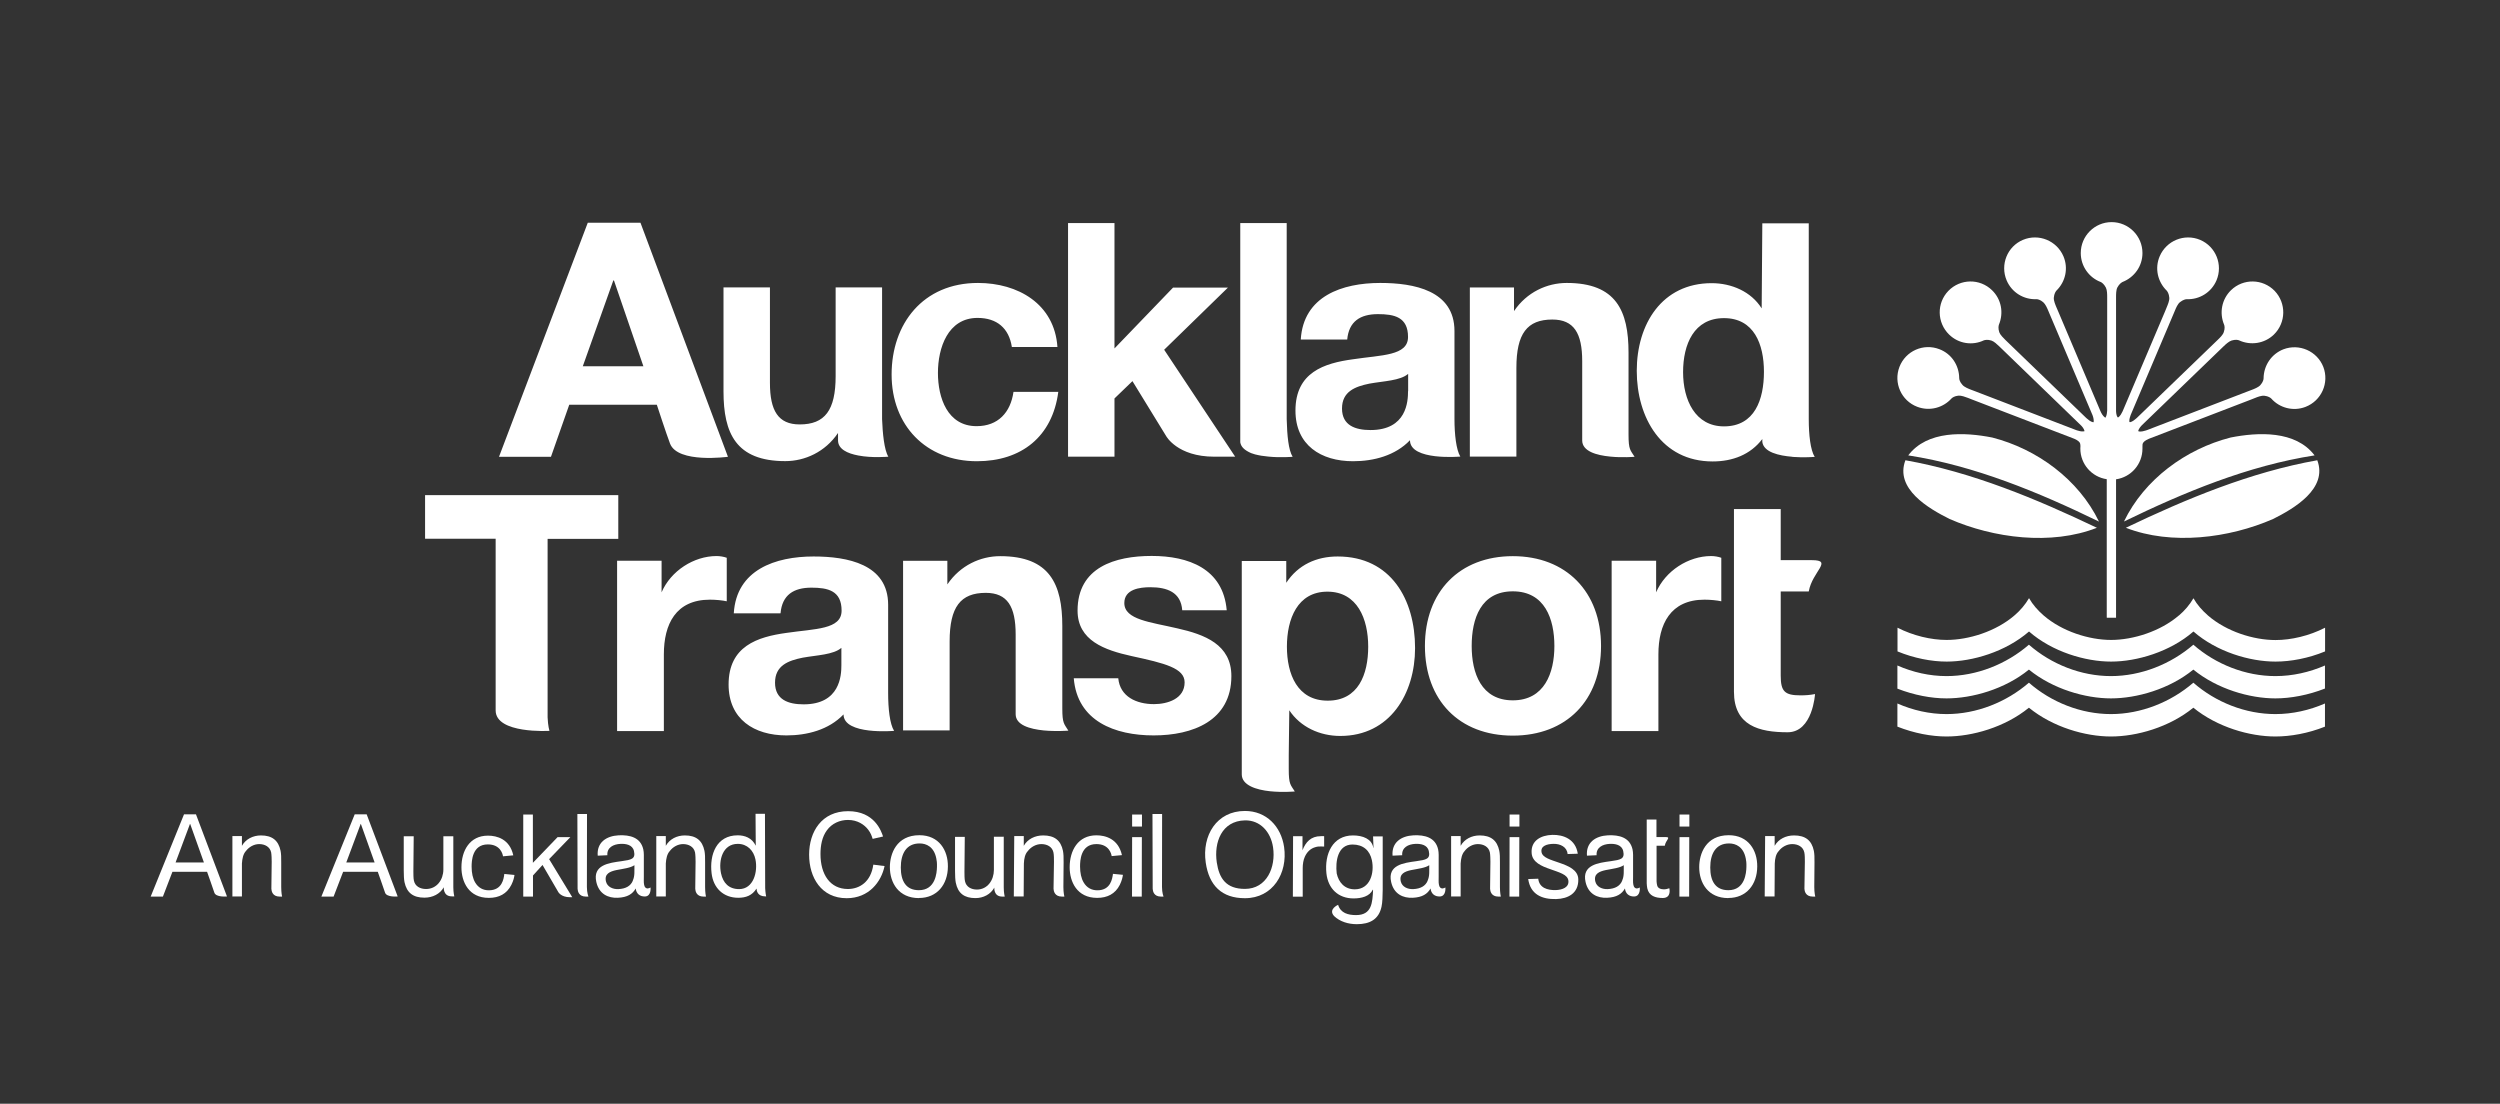
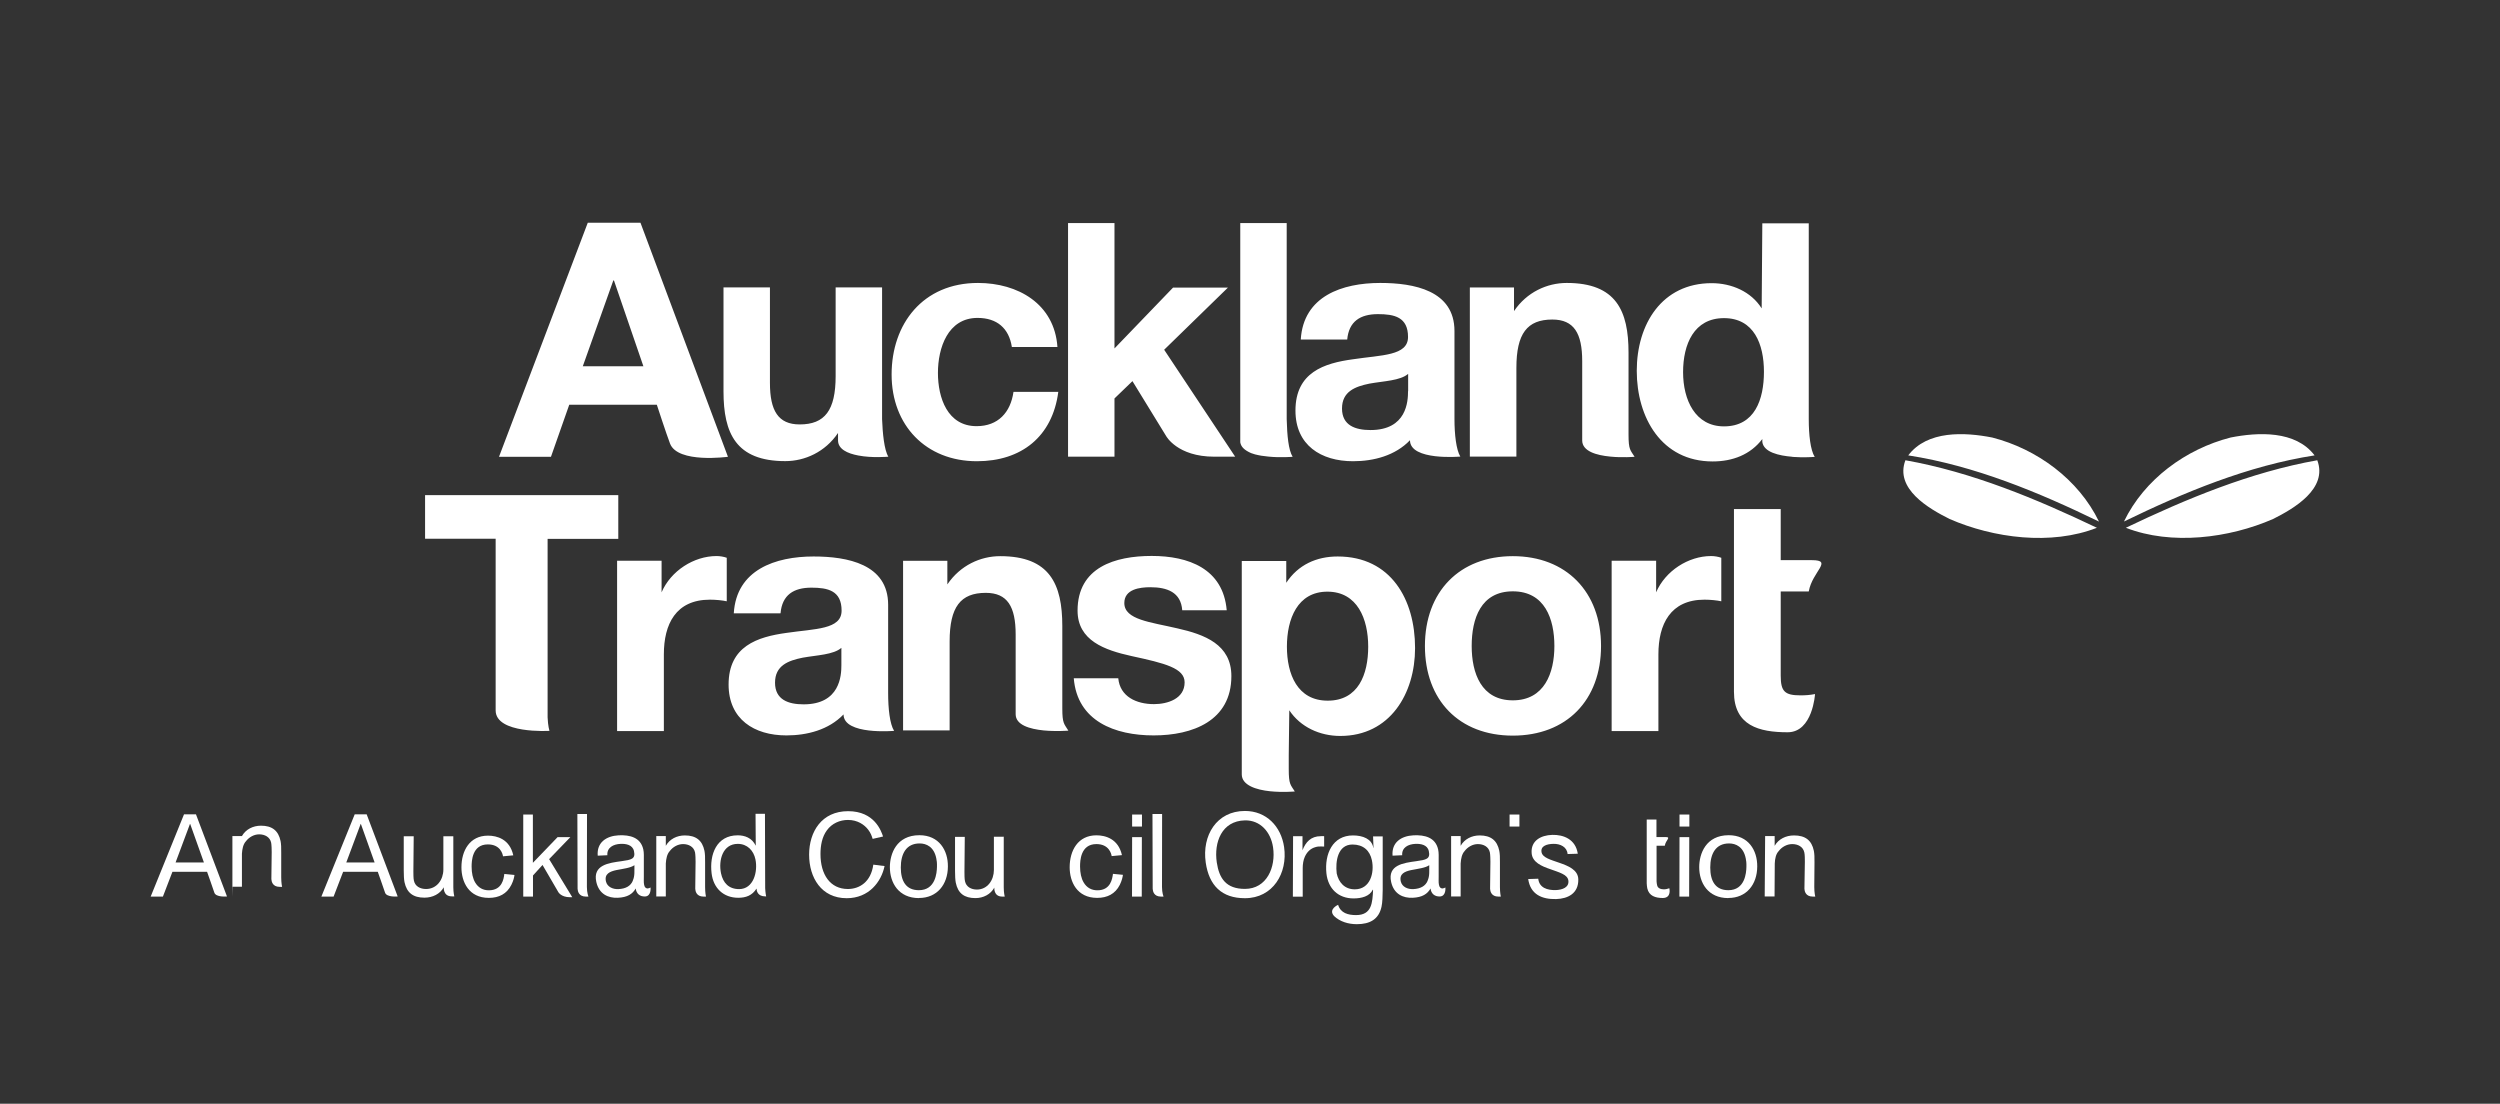
<svg xmlns="http://www.w3.org/2000/svg" id="Layer_1" data-name="Layer 1" viewBox="0 0 230.96 101.97">
  <rect x="0" y="0" width="230.96" height="101.97" fill="#333333" stroke="none" />
  <defs>
    <style>
      .cls-1 {
        fill-rule: evenodd;
      }

      .cls-1, .cls-2 {
        fill: #fff;
        stroke-width: 0px;
      }
    </style>
  </defs>
  <g>
-     <path class="cls-2" d="M194.63,57.06v-12.79c-1.38-.2-2.44-1.39-2.44-2.83,0-.14.01-.24.01-.24,0-.11-.02-.24-.08-.33-.12-.17-.4-.3-.53-.35l-9.4-3.61-.38-.15c-.24-.09-.61-.23-.88-.21-.37.04-.56.18-.64.26-.77.86-2.02,1.21-3.17.77-1.47-.56-2.21-2.21-1.64-3.69.57-1.47,2.22-2.2,3.69-1.63,1.13.43,1.82,1.5,1.83,2.68,0,.09.04.34.31.63.18.2.56.35.8.44l.37.14,9.29,3.57.11.04c.13.04.42.13.63.09.02,0,.05-.01.07-.02-.05-.24-.26-.47-.36-.56l-7.24-7-.29-.28c-.19-.18-.47-.45-.72-.53-.35-.11-.59-.05-.69-.02-1.04.5-2.33.33-3.21-.53-1.13-1.1-1.17-2.9-.07-4.04,1.1-1.13,2.9-1.16,4.03-.06.87.84,1.09,2.09.64,3.18-.03.09-.09.33.03.7.09.25.38.53.56.71l.29.28,7.16,6.91.09.08c.1.09.34.29.54.33.02,0,.05.01.08,0,.04-.24-.06-.53-.11-.66l-3.93-9.27-.16-.38c-.1-.24-.26-.6-.46-.77-.28-.24-.52-.28-.63-.28-1.16.05-2.27-.61-2.75-1.74-.61-1.45.06-3.13,1.51-3.74,1.45-.61,3.12.07,3.74,1.52.47,1.11.19,2.35-.65,3.17-.06.07-.21.27-.24.66-.02.27.14.64.24.88l.16.37,3.88,9.16.05.11c.05.12.2.4.37.52.02.02.04.03.07.04.13-.21.15-.51.16-.65v-10.48c0-.26,0-.65-.12-.89-.17-.33-.37-.46-.46-.51-1.08-.4-1.86-1.45-1.86-2.68,0-1.58,1.28-2.86,2.85-2.86,1.57,0,2.85,1.28,2.85,2.86,0,1.21-.75,2.24-1.84,2.67-.08.04-.3.17-.48.51-.12.24-.12.64-.12.9v10.47c0,.14.02.45.14.62.04.02.07,0,.08,0,.17-.12.31-.39.37-.52l.05-.11,3.89-9.16.15-.37c.1-.24.26-.61.24-.88-.03-.39-.18-.59-.24-.66-.84-.82-1.12-2.07-.65-3.17.62-1.45,2.28-2.13,3.74-1.52,1.45.62,2.12,2.29,1.51,3.74-.48,1.13-1.6,1.79-2.75,1.74-.1,0-.34.05-.63.28-.21.17-.36.53-.46.77l-.16.38-3.93,9.27c-.05.13-.15.42-.12.63.03.04.06.03.08.03.2-.04.44-.24.54-.33l.09-.08,7.16-6.91.29-.28c.19-.18.48-.46.56-.71.13-.37.07-.61.03-.7-.45-1.09-.22-2.34.64-3.18,1.13-1.1,2.93-1.07,4.03.06,1.09,1.14,1.06,2.94-.07,4.04-.88.85-2.17,1.02-3.22.53-.1-.04-.33-.09-.69.02-.25.08-.54.35-.73.53l-.29.28-7.25,7c-.1.1-.3.33-.35.53.02.05.04.06.07.06.2.04.5-.05.63-.09l.12-.04,9.29-3.57.37-.14c.24-.09.62-.24.8-.44.26-.29.3-.54.3-.63.01-1.17.71-2.24,1.83-2.68,1.47-.56,3.12.17,3.69,1.63.56,1.47-.17,3.12-1.65,3.69-1.14.44-2.4.09-3.16-.77-.07-.07-.27-.22-.64-.26-.26-.03-.63.11-.87.21l-.38.15-9.4,3.61c-.13.06-.41.18-.53.35-.08.1-.09.26-.08.39,0,.1,0,.12,0,.12v.06c0,1.44-1.06,2.63-2.44,2.83v12.79h-.81Z" />
    <path class="cls-2" d="M196.22,48.18c1.88-3.9,5.72-6.7,9.85-7.76,2.54-.5,6-.67,7.76,1.65-6.13.95-12.06,3.41-17.61,6.11M193.72,48.76c-4.22,1.65-9.54.96-13.6-.81-1.95-.97-5.09-2.8-4.09-5.43,6.14,1.09,12.08,3.56,17.69,6.24M193.9,48.18c-5.55-2.7-11.48-5.16-17.61-6.11,1.76-2.32,5.21-2.15,7.76-1.65,4.13,1.06,7.97,3.86,9.86,7.76M196.39,48.76c5.6-2.68,11.54-5.15,17.69-6.24.99,2.63-2.15,4.46-4.09,5.43-4.06,1.77-9.38,2.45-13.59.81" />
-     <path class="cls-2" d="M201.29,56.87c.54-.46,1-1,1.35-1.6.34.6.81,1.13,1.35,1.6,1.7,1.47,4.19,2.26,6.23,2.26,1.45,0,3.12-.39,4.58-1.14v2.19c-1.55.64-3.18.94-4.58.94-2.38,0-5.43-.9-7.58-2.78-2.16,1.88-5.23,2.78-7.61,2.78s-5.43-.9-7.58-2.78c-2.17,1.88-5.23,2.78-7.61,2.78-1.39,0-3.01-.31-4.54-.94v-2.19c1.45.74,3.1,1.13,4.54,1.13,2.05,0,4.55-.79,6.26-2.26.54-.46,1-1,1.35-1.6.34.6.81,1.13,1.35,1.6,1.7,1.47,4.19,2.26,6.23,2.26s4.55-.79,6.26-2.26M214.79,67.13c-1.55.62-3.18.91-4.58.91-2.37,0-5.37-.86-7.58-2.66-2.22,1.81-5.24,2.66-7.61,2.66s-5.37-.86-7.58-2.66c-2.22,1.81-5.24,2.66-7.61,2.66-1.4,0-3-.3-4.54-.91v-2.14c1.43.63,2.98.98,4.54.98,2.77,0,5.53-1.1,7.61-2.9,2.07,1.81,4.82,2.9,7.58,2.9s5.53-1.1,7.61-2.9c2.07,1.81,4.82,2.9,7.58,2.9,1.57,0,3.13-.35,4.58-.98v2.14ZM214.79,63.61c-1.55.61-3.18.91-4.58.91-2.37,0-5.37-.86-7.58-2.66-2.22,1.81-5.24,2.66-7.61,2.66s-5.37-.86-7.58-2.66c-2.22,1.81-5.24,2.66-7.61,2.66-1.4,0-3-.3-4.54-.9v-2.14c1.43.63,2.98.98,4.54.98,2.77,0,5.53-1.1,7.61-2.9,2.07,1.81,4.82,2.9,7.58,2.9s5.53-1.1,7.61-2.9c2.07,1.81,4.82,2.9,7.58,2.9,1.57,0,3.13-.35,4.58-.98v2.14Z" />
  </g>
  <g>
    <path class="cls-2" d="M47.53,80.83c-.03.22-.09.52-.29.92-.42.83-1.14,1.2-2.08,1.2-1.86,0-2.53-1.48-2.53-2.82,0-1.54.76-2.93,2.45-2.93.82,0,2.01.31,2.34,1.82l-.95.09c-.03-.22-.25-1.1-1.4-1.1-1.47,0-1.5,1.57-1.5,2.06,0,.59.11,1.09.33,1.46.29.49.73.72,1.26.72,1.24,0,1.38-1.08,1.43-1.51l.92.09Z" />
    <path class="cls-2" d="M60.63,82.83v-5.59s.88,0,.88,0v.9c.35-.62,1.02-.96,1.76-.96,1.02,0,1.61.45,1.81,1.42.05.24.07.65.06,1.08v2.27c0,.53.08.88.08.88h-.23c-.65,0-.75-.5-.76-.72l.03-2.5c0-.2-.01-.66-.05-.86-.11-.52-.58-.77-1.11-.77-.49,0-.95.28-1.22.64-.26.28-.34.71-.37,1.15v3.05s-.9,0-.9,0Z" />
-     <path class="cls-2" d="M21.47,82.83v-5.59s.88,0,.88,0v.9c.35-.62,1.02-.96,1.76-.96,1.02,0,1.61.45,1.81,1.42.05.24.07.65.06,1.08v2.27c0,.53.08.88.08.88h-.23c-.65,0-.75-.5-.76-.72l.03-2.5c0-.2-.01-.66-.05-.86-.11-.52-.58-.77-1.11-.77-.49,0-.95.28-1.22.64-.26.28-.34.71-.37,1.15v3.05s-.9,0-.9,0Z" />
+     <path class="cls-2" d="M21.47,82.83v-5.59s.88,0,.88,0c.35-.62,1.02-.96,1.76-.96,1.02,0,1.61.45,1.81,1.42.05.24.07.65.06,1.08v2.27c0,.53.08.88.08.88h-.23c-.65,0-.75-.5-.76-.72l.03-2.5c0-.2-.01-.66-.05-.86-.11-.52-.58-.77-1.11-.77-.49,0-.95.28-1.22.64-.26.28-.34.71-.37,1.15v3.05s-.9,0-.9,0Z" />
    <path class="cls-2" d="M92.73,77.28v4.71c0,.49.09.84.09.84h-.23c-.81,0-.73-.83-.73-.83-.34.62-1.01.97-1.75.97-1.02,0-1.61-.44-1.81-1.42-.05-.24-.07-.65-.07-1.08v-3.16s.9,0,.9,0l-.03,3.24c0,.2,0,.67.05.86.11.53.58.77,1.1.77.99,0,1.57-.89,1.57-1.81v-3.07s.89,0,.89,0Z" />
-     <path class="cls-2" d="M93.66,82.83l.04-5.59h.88v.9c.35-.62,1.03-.96,1.79-.96,1.04,0,1.63.45,1.83,1.42.05.24.07.65.06,1.08l-.02,2.27c0,.53.09.88.09.88h-.23c-.66,0-.76-.5-.77-.72l.04-2.5c0-.2,0-.66-.05-.86-.11-.52-.58-.77-1.12-.77-.5,0-.97.28-1.24.64-.27.28-.35.71-.37,1.15l-.02,3.05h-.91Z" />
    <path class="cls-2" d="M163.03,82.83l.04-5.59h.88v.9c.35-.62,1.03-.96,1.79-.96,1.04,0,1.63.45,1.83,1.42.05.24.07.65.06,1.08l-.02,2.27c0,.53.09.88.09.88h-.23c-.66,0-.76-.5-.77-.72l.04-2.5c0-.2,0-.66-.05-.86-.11-.52-.58-.77-1.12-.77-.5,0-.97.28-1.24.64-.27.28-.35.71-.37,1.15l-.02,3.05h-.91Z" />
    <path class="cls-2" d="M68.29,82.14c-.96,0-1.49-.57-1.68-1.46-.25-1.22.16-2.72,1.55-2.72.87,0,1.46.61,1.63,1.43.24,1.15-.18,2.75-1.51,2.75M70.67,75.18h-.87s.02,2.95.02,2.95c-.36-.74-1.03-.96-1.67-.96-1.95,0-2.62,1.76-2.41,3.51.16,1.37,1.1,2.26,2.46,2.26.71,0,1.29-.21,1.69-.85.01.22.11.72.8.72h.09s-.07-.3-.09-.76l-.02-6.87Z" />
    <path class="cls-2" d="M81.72,80.01c-.3,1.45-1.44,2.97-3.5,2.97-2.34,0-3.47-1.9-3.47-4.02s1.16-4.02,3.6-4.02,3.06,1.83,3.23,2.34l-.96.22c-.09-.28-.17-.53-.42-.86-.35-.45-.97-.89-1.86-.89-.75,0-1.49.32-1.95.96-.45.61-.59,1.41-.59,2.19,0,1.9.9,3.23,2.53,3.23,1.06,0,2.13-.64,2.35-2.25l1.04.13Z" />
    <path class="cls-2" d="M84.9,82.97c-1.89,0-2.69-1.42-2.69-2.86,0-1.22.6-2.95,2.73-2.95,1.81,0,2.65,1.4,2.63,2.9-.01,1.66-1,2.9-2.67,2.9ZM86.5,79.31c-.21-1.08-.92-1.39-1.54-1.39-1.24,0-1.74.96-1.74,2.22s.48,2.1,1.67,2.1c1.54,0,1.66-1.6,1.67-2.16.01-.35-.02-.6-.06-.77Z" />
    <path class="cls-2" d="M159.67,82.97c-1.89,0-2.69-1.42-2.69-2.86,0-1.22.6-2.95,2.73-2.95,1.81,0,2.65,1.4,2.63,2.9-.01,1.66-1,2.9-2.67,2.9ZM161.28,79.31c-.21-1.08-.92-1.39-1.54-1.39-1.24,0-1.74.96-1.74,2.22s.48,2.1,1.67,2.1c1.54,0,1.66-1.6,1.67-2.16.01-.35-.02-.6-.06-.77Z" />
    <path class="cls-2" d="M31.99,79.68l1.33-3.56h.02l1.27,3.56h-2.62ZM33.88,75.23h-1.11l-3.08,7.6h1.13l.88-2.29h3.2s.58,1.63.67,1.92c.14.46,1.17.36,1.17.36l-2.87-7.6Z" />
    <path class="cls-2" d="M16.22,79.68l1.33-3.56h.02l1.27,3.56h-2.62ZM18.11,75.23h-1.11l-3.08,7.6h1.13l.88-2.29h3.2s.58,1.63.67,1.92c.14.46,1.17.36,1.17.36l-2.87-7.6Z" />
    <path class="cls-2" d="M41.88,77.27v4.7c0,.49.09.84.09.84h-.23c-.82,0-.74-.84-.74-.84-.35.62-1.03.96-1.79.96-1.04,0-1.63-.45-1.84-1.43-.05-.24-.07-.65-.07-1.08v-3.16s.92,0,.92,0l-.03,3.24c0,.2,0,.67.05.86.11.53.59.77,1.12.77,1.01,0,1.6-.88,1.6-1.8v-3.07s.91,0,.91,0Z" />
    <path class="cls-2" d="M48.34,82.83v-7.58s.89,0,.89,0v4.46s2.28-2.37,2.28-2.37h1.18l-1.96,2.03,2.14,3.52h-.2c-.86,0-1.1-.49-1.1-.49l-1.45-2.49-.88.97v1.95h-.9Z" />
    <path class="cls-2" d="M58.47,81.35c-.2.5-.66.76-1.35.79-.5.02-1.02-.2-1.14-.71-.16-.7.36-.92.97-1.05.63-.12,1.31-.2,1.66-.45-.01.51.05,1-.15,1.42M59.51,81.76c-.06-.25-.02-.57-.03-.79v-1.5c0-.3.02-.69-.05-1-.25-1.11-1.24-1.35-2.28-1.3-1.14.06-2.03.66-1.93,1.88l.89-.04c-.05-.71.55-1.02,1.22-1.05.47-.02,1.11.07,1.24.67.16.73-.24.8-1.16.93-1.16.16-2.67.34-2.32,1.92.25,1.12,1.1,1.5,1.99,1.46s1.36-.35,1.65-.86c.05.48.38.76.87.74.59-.03.5-.83.5-.83-.07.04-.18.08-.26.09-.14,0-.28-.07-.33-.32" />
    <path class="cls-2" d="M134.06,82.83v-5.59s.88,0,.88,0v.9c.35-.62,1.02-.96,1.76-.96,1.02,0,1.61.45,1.81,1.42.05.24.07.65.06,1.08v2.27c0,.53.08.88.08.88h-.23c-.65,0-.75-.5-.76-.72l.03-2.5c0-.2-.01-.66-.05-.86-.11-.52-.58-.77-1.11-.77-.49,0-.95.28-1.22.64-.26.28-.34.71-.37,1.15v3.05s-.9,0-.9,0Z" />
    <path class="cls-2" d="M131.9,81.35c-.2.5-.66.76-1.35.79-.5.02-1.02-.2-1.14-.71-.16-.7.36-.92.97-1.05.63-.12,1.31-.2,1.66-.45-.01.51.05,1-.15,1.42M132.94,81.76c-.06-.25-.02-.57-.03-.79v-1.5c0-.3.02-.69-.05-1-.25-1.11-1.24-1.35-2.28-1.3-1.14.06-2.03.66-1.93,1.88l.89-.04c-.05-.71.55-1.02,1.22-1.05.47-.02,1.11.07,1.24.67.16.73-.24.8-1.16.93-1.16.16-2.67.34-2.32,1.92.25,1.12,1.1,1.5,1.99,1.46s1.36-.35,1.65-.86c.05.48.38.76.87.74.59-.03.5-.83.5-.83-.07.04-.18.08-.26.09-.14,0-.28-.07-.33-.32" />
-     <path class="cls-2" d="M149.87,81.35c-.2.5-.66.76-1.35.79-.5.02-1.02-.2-1.14-.71-.16-.7.36-.92.97-1.05.63-.12,1.31-.2,1.66-.45-.01.51.05,1-.15,1.42M150.9,81.76c-.06-.25-.02-.57-.03-.79v-1.5c0-.3.02-.69-.05-1-.25-1.11-1.24-1.35-2.28-1.3-1.14.06-2.03.66-1.93,1.88l.89-.04c-.05-.71.55-1.02,1.22-1.05.47-.02,1.11.07,1.24.67.16.73-.24.8-1.16.93-1.16.16-2.67.34-2.32,1.92.25,1.12,1.1,1.5,1.99,1.46s1.36-.35,1.65-.86c.05.48.38.76.87.74.59-.03.5-.83.5-.83-.07.04-.18.08-.26.09-.14,0-.28-.07-.33-.32" />
    <g>
      <polygon class="cls-2" points="104.59 75.25 104.59 76.36 105.5 76.36 105.5 75.25 104.59 75.25" />
      <polygon class="cls-2" points="104.58 82.83 104.59 77.34 105.49 77.34 105.48 82.83 104.58 82.83" />
    </g>
    <g>
      <polygon class="cls-2" points="155.16 75.25 155.16 76.36 156.07 76.36 156.07 75.25 155.16 75.25" />
      <polygon class="cls-2" points="155.15 82.83 155.16 77.34 156.06 77.34 156.05 82.83 155.15 82.83" />
    </g>
    <g>
      <polygon class="cls-2" points="139.46 75.25 139.46 76.36 140.37 76.36 140.37 75.25 139.46 75.25" />
-       <polygon class="cls-2" points="139.45 82.83 139.46 77.34 140.36 77.34 140.35 82.83 139.45 82.83" />
    </g>
    <path class="cls-2" d="M103.74,80.82c-.03.22-.09.52-.29.93-.42.83-1.15,1.2-2.09,1.2-1.87,0-2.54-1.49-2.54-2.83,0-1.55.77-2.95,2.47-2.95.82,0,2.02.31,2.36,1.83l-.95.09c-.03-.22-.25-1.11-1.41-1.11-1.48,0-1.51,1.58-1.51,2.07,0,.59.11,1.1.33,1.47.29.5.74.73,1.27.73,1.24,0,1.38-1.09,1.44-1.52l.93.09Z" />
    <path class="cls-2" d="M53.33,75.2h.9s-.01,6.75-.01,6.75c0,.53.14.88.14.88h-.1s-.14,0-.14,0c-.65,0-.75-.5-.76-.72l-.02-6.91Z" />
    <path class="cls-2" d="M106.46,75.2h.9s-.01,6.75-.01,6.75c0,.53.14.88.14.88h-.1s-.14,0-.14,0c-.65,0-.75-.5-.76-.72l-.02-6.91Z" />
    <path class="cls-1" d="M111.39,79.69c.31,2.12,1.48,3.29,3.62,3.29,2.59,0,3.97-2.32,3.62-4.73-.28-1.9-1.63-3.33-3.62-3.33-2.62,0-3.98,2.28-3.62,4.76M112.41,79.67c-.27-1.85.45-3.83,2.6-3.88,1.42-.03,2.39,1.07,2.6,2.49.27,1.82-.57,3.84-2.6,3.84-1.74,0-2.38-.97-2.6-2.45" />
    <path class="cls-2" d="M119.46,77.25h.87s0,1.3,0,1.3c.29-.75.77-1.3,1.69-1.3.1,0,.21-.02.31,0v.96c-.09-.01-.19-.01-.27-.01-.22,0-.33,0-.53.06-.47.13-.78.45-.98.88-.14.3-.2.69-.2,1.06v2.64h-.91l.02-5.59Z" />
    <path class="cls-2" d="M145.76,78.86c-.2-1.32-1.31-1.76-2.36-1.73-1.05.03-1.99.54-1.9,1.69.06.84.93,1.21,1.73,1.48.79.29,1.57.48,1.66,1.03.1.65-.56.88-1.16.9-.78.02-1.53-.21-1.62-1.05l-.93.03c.21,1.44,1.29,1.88,2.58,1.85,1.09-.03,2.07-.52,2.05-1.81-.01-.9-.95-1.26-1.75-1.54-.79-.28-1.57-.47-1.65-1-.09-.57.53-.74,1.09-.75.65-.02,1.27.29,1.32.94l.93-.03Z" />
    <path class="cls-2" d="M153.03,75.7v1.63s.84,0,.84,0c.55,0,.01.28-.07.8h-.76s0,3.29,0,3.29c.01.13.02.24.05.36.06.29.35.38.63.38.18,0,.34-.05.5-.1,0,0,.23.9-.61.9-.67,0-1.28-.19-1.43-.9-.03-.16-.04-.29-.05-.46v-5.89s.91,0,.91,0Z" />
    <path class="cls-1" d="M123.49,80.69c-.13-1.11.09-2.67,1.46-2.67.99,0,1.6.55,1.79,1.45.25,1.16-.15,2.69-1.58,2.69-.95,0-1.49-.65-1.67-1.47M127.74,77.27h-.89l.04,1.06h-.02v-.02c-.14-.81-.97-1.13-1.88-1.13-1.88,0-2.64,1.71-2.45,3.51.15,1.39,1.08,2.31,2.51,2.31.73,0,1.49-.19,1.77-.81l.03.03c-.06,1.15-.1,2.32-1.57,2.32-.73,0-1.43-.18-1.66-.95,0,0-.95.41-.37,1.04.54.52,1.32.75,2.1.75,1.22,0,2.03-.46,2.28-1.61.09-.4.1-.98.11-1.57v-4.93Z" />
  </g>
  <path class="cls-2" d="M56.66,25.91l-2.82,7.93h5.6l-2.72-7.93h-.06ZM46.1,42.2l8.2-21.62h4.87l8.08,21.62s-4.64.64-5.35-1.22c-.34-.89-1.22-3.59-1.22-3.59h-8.09l-1.69,4.81h-4.81ZM97.68,32.06h-4.2c-.27-1.75-1.39-2.69-3.17-2.69-2.75,0-3.66,2.78-3.66,5.08s.88,4.92,3.57,4.92c1.99,0,3.14-1.27,3.41-3.17h4.14c-.54,4.14-3.41,6.41-7.52,6.41-4.71,0-7.88-3.32-7.88-8.01s2.9-8.46,7.98-8.46c3.69,0,7.07,1.93,7.34,5.92h0ZM98.67,42.18v-21.57h4.29v11.58l5.41-5.62h5.07l-5.89,5.74,6.56,9.88h-1.93c-3.42,0-4.45-1.91-4.45-1.91l-3.11-5.07-1.66,1.6v5.38h-4.29ZM130.09,36.14v-1.6c-.73.63-2.24.66-3.57.9-1.33.27-2.54.73-2.54,2.3s1.24,1.99,2.63,1.99c3.36,0,3.47-2.66,3.47-3.6h0ZM124.46,31.37h-4.29c.24-4.02,3.84-5.23,7.34-5.23,3.11,0,6.86.69,6.86,4.44v8.13c0,1.42.16,2.84.54,3.47,0,0-4.65.41-4.65-1.51-1.36,1.42-3.35,1.94-5.26,1.94-2.96,0-5.32-1.48-5.32-4.68,0-3.54,2.66-4.38,5.32-4.74,2.63-.4,5.08-.31,5.08-2.06,0-1.84-1.27-2.11-2.78-2.11-1.63,0-2.69.67-2.84,2.36h0ZM165.6,42.2c-1.26-.1-2.66-.42-2.79-1.37v-.27c-1.1,1.44-2.74,2.07-4.59,2.07-4.72,0-7.01-4.05-7.01-8.37s2.33-8.1,6.92-8.1c1.84,0,3.65.78,4.62,2.33l.06-7.86h4.29v18.1c0,1.42.15,2.84.55,3.48,0,0-.98.08-2.05,0h0ZM162.96,34.35c0-2.54-.91-4.96-3.69-4.96s-3.78,2.42-3.78,4.99,1.12,5.01,3.78,5.01c2.84,0,3.69-2.48,3.69-5.05h0ZM117.17,42.18c-.22-.02-.44-.05-.65-.08l-.26-.05-.31-.07-.37-.12c-.61-.27-.93-.57-1-1v-20.25h4.29v18.12c.04,1.51.16,2.84.55,3.47,0,0-1.1.1-2.26-.02h0ZM81.49,26.56v12.16c.05,1.28.19,2.84.58,3.47,0,0-1.51.14-2.78-.11-1.01-.19-1.87-.59-1.87-1.4v-.68c-1.18,1.75-3.06,2.6-4.87,2.6-4.56,0-5.71-2.57-5.71-6.44v-9.61h4.29v8.82c0,2.57.76,3.84,2.75,3.84,2.32,0,3.32-1.3,3.32-4.47v-8.19h4.29ZM135.79,42.18v-15.62h4.08v2.18c1.18-1.75,3.05-2.6,4.87-2.6,4.57,0,5.71,2.57,5.71,6.44v7.57c0,1.42.17,1.42.56,2.05,0,0-1.11.1-2.26-.02-1.26-.12-2.58-.49-2.58-1.49v-7.33c0-2.57-.76-3.84-2.76-3.84-2.33,0-3.32,1.3-3.32,4.47v8.19h-4.29Z" />
  <path class="cls-2" d="M57.12,45.75v4.03h-6.53v16.49c.03.8.17,1.25.17,1.25,0,0-4.97.3-4.97-1.89v-15.86s-6.52,0-6.52,0v-4.03h17.85ZM57.01,67.53v-15.73h4.11v2.92c.85-1.98,2.98-3.35,5.08-3.35.3,0,.67.06.94.16v4.02c-.4-.09-1.03-.15-1.55-.15-3.17,0-4.26,2.28-4.26,5.05v7.09h-4.32ZM131.64,59.68c0-5.02,3.2-8.3,8.12-8.3s8.15,3.29,8.15,8.3-3.19,8.28-8.15,8.28-8.12-3.28-8.12-8.28h0ZM135.96,59.68c0,2.5.88,5.02,3.8,5.02s3.84-2.53,3.84-5.02-.88-5.05-3.84-5.05-3.8,2.53-3.8,5.05h0ZM148.89,67.53v-15.73h4.11v2.92c.85-1.98,2.98-3.35,5.08-3.35.3,0,.67.06.94.16v4.02c-.4-.09-1.03-.15-1.55-.15-3.16,0-4.26,2.28-4.26,5.05v7.09h-4.32ZM164.51,62.42c0,1.46.37,1.82,1.83,1.82.46,0,.88-.03,1.34-.12,0,0-.21,3.53-2.53,3.53-2.64,0-4.96-.61-4.96-3.74v-16.88h4.32v4.72h2.88c1.99,0,.04,1.03-.29,2.89h-2.59v7.78h0ZM114.72,51.83h4.11v2.01c1.1-1.67,2.8-2.43,4.75-2.43,4.93,0,7.15,3.99,7.15,8.46,0,4.2-2.31,8.12-6.91,8.12-1.89,0-3.68-.82-4.71-2.37l-.05,4.13v1.31c0,1.43.17,1.43.56,2.06,0,0-1.12.1-2.28-.02-1.27-.13-2.62-.55-2.62-1.56v-19.72h0ZM122.66,64.73c2.83,0,3.74-2.43,3.74-4.99s-1-5.08-3.77-5.08-3.74,2.53-3.74,5.08.97,4.99,3.77,4.99h0ZM103.31,62.66c.16,1.7,1.68,2.39,3.3,2.39,1.25,0,2.83-.49,2.83-2.01,0-1.31-1.8-1.76-4.9-2.43-2.49-.55-4.99-1.43-4.99-4.2,0-4.01,3.47-5.05,6.85-5.05s6.6,1.16,6.93,5.02h-4.11c-.12-1.67-1.4-2.13-2.95-2.13-.97,0-2.4.18-2.4,1.46,0,1.55,2.43,1.76,4.9,2.34,2.53.57,4.99,1.49,4.99,4.41,0,4.14-3.59,5.48-7.18,5.48s-7.06-1.32-7.38-5.28h4.1ZM83.43,67.49v-15.68h4.09v2.18c1.19-1.76,3.06-2.61,4.88-2.61,4.58,0,5.74,2.58,5.74,6.46v7.6c0,1.42.17,1.42.56,2.06,0,0-1.11.09-2.28-.02-1.27-.13-2.59-.49-2.59-1.5v-7.36c0-2.58-.76-3.85-2.76-3.85-2.33,0-3.34,1.3-3.34,4.49v8.22h-4.31ZM77.73,61.46v-1.61c-.73.64-2.25.67-3.58.91-1.34.27-2.55.73-2.55,2.31s1.24,2,2.64,2c3.37,0,3.49-2.67,3.49-3.61h0ZM72.09,56.66h-4.3c.24-4.03,3.85-5.25,7.37-5.25,3.12,0,6.89.7,6.89,4.46v8.16c0,1.43.15,2.85.55,3.49,0,0-4.67.41-4.67-1.52-1.37,1.43-3.37,1.94-5.28,1.94-2.97,0-5.34-1.49-5.34-4.7,0-3.55,2.67-4.4,5.34-4.77,2.64-.39,5.1-.3,5.1-2.06,0-1.85-1.28-2.12-2.79-2.12-1.64,0-2.7.67-2.85,2.36h0Z" />
</svg>